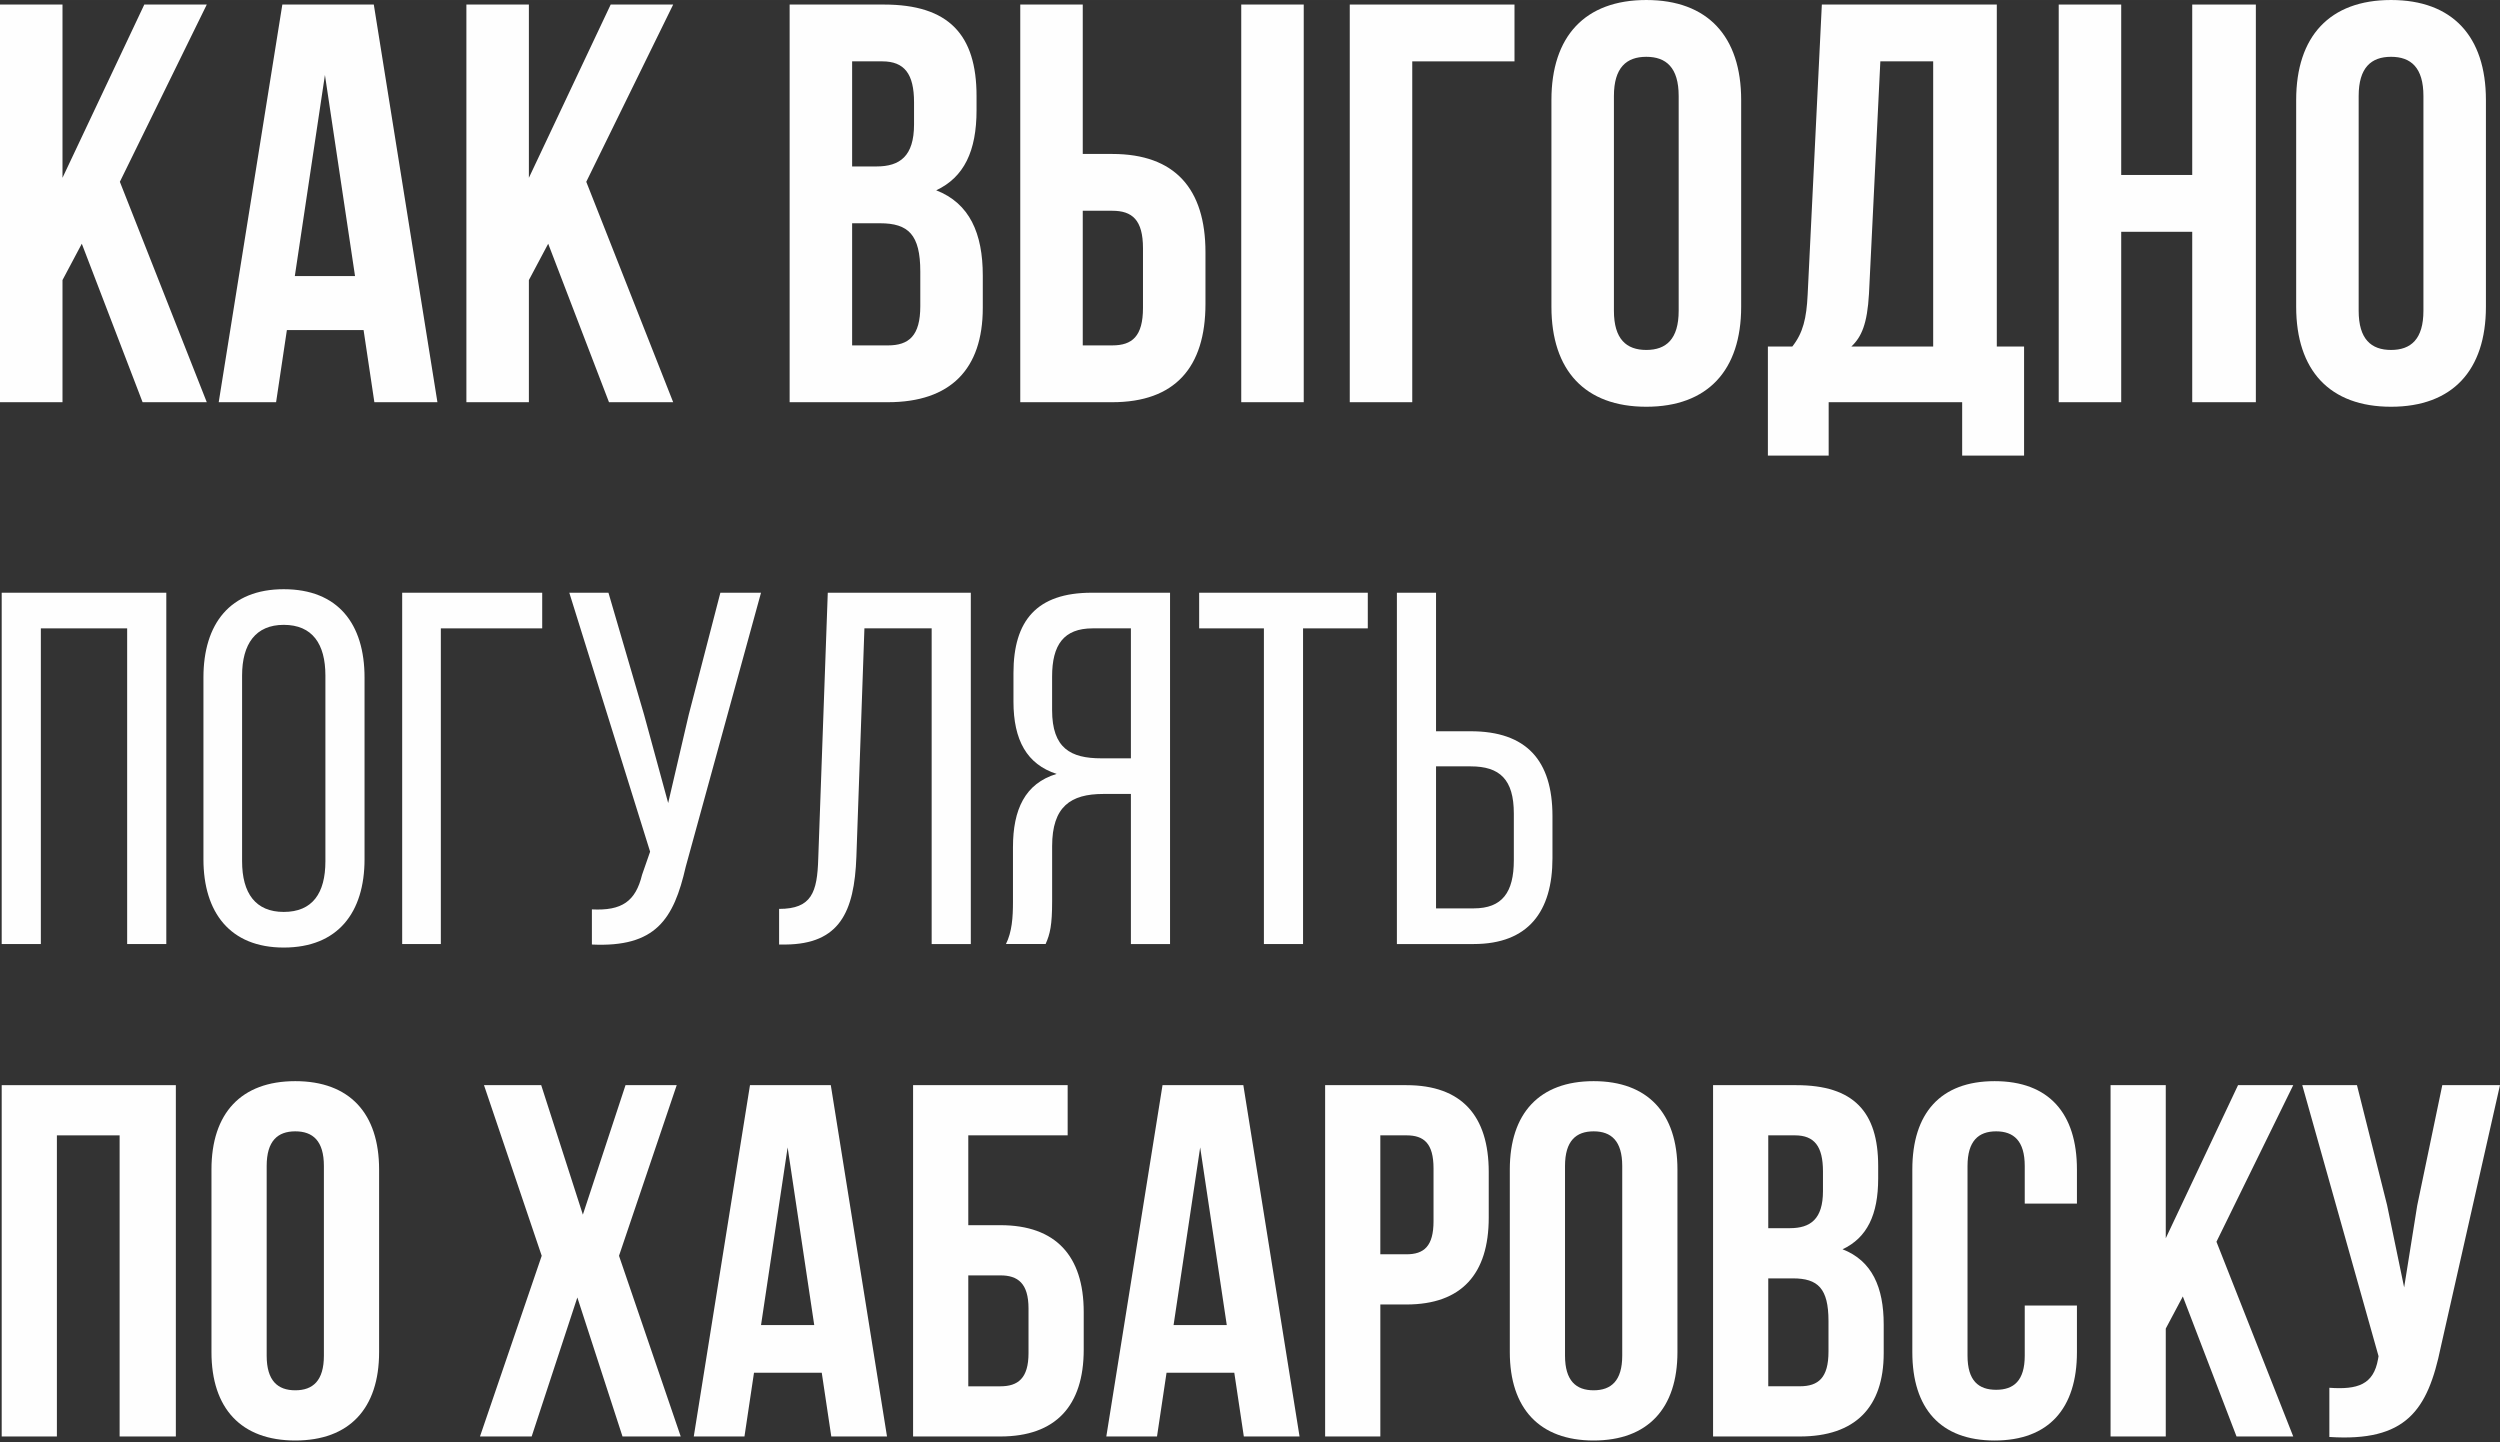
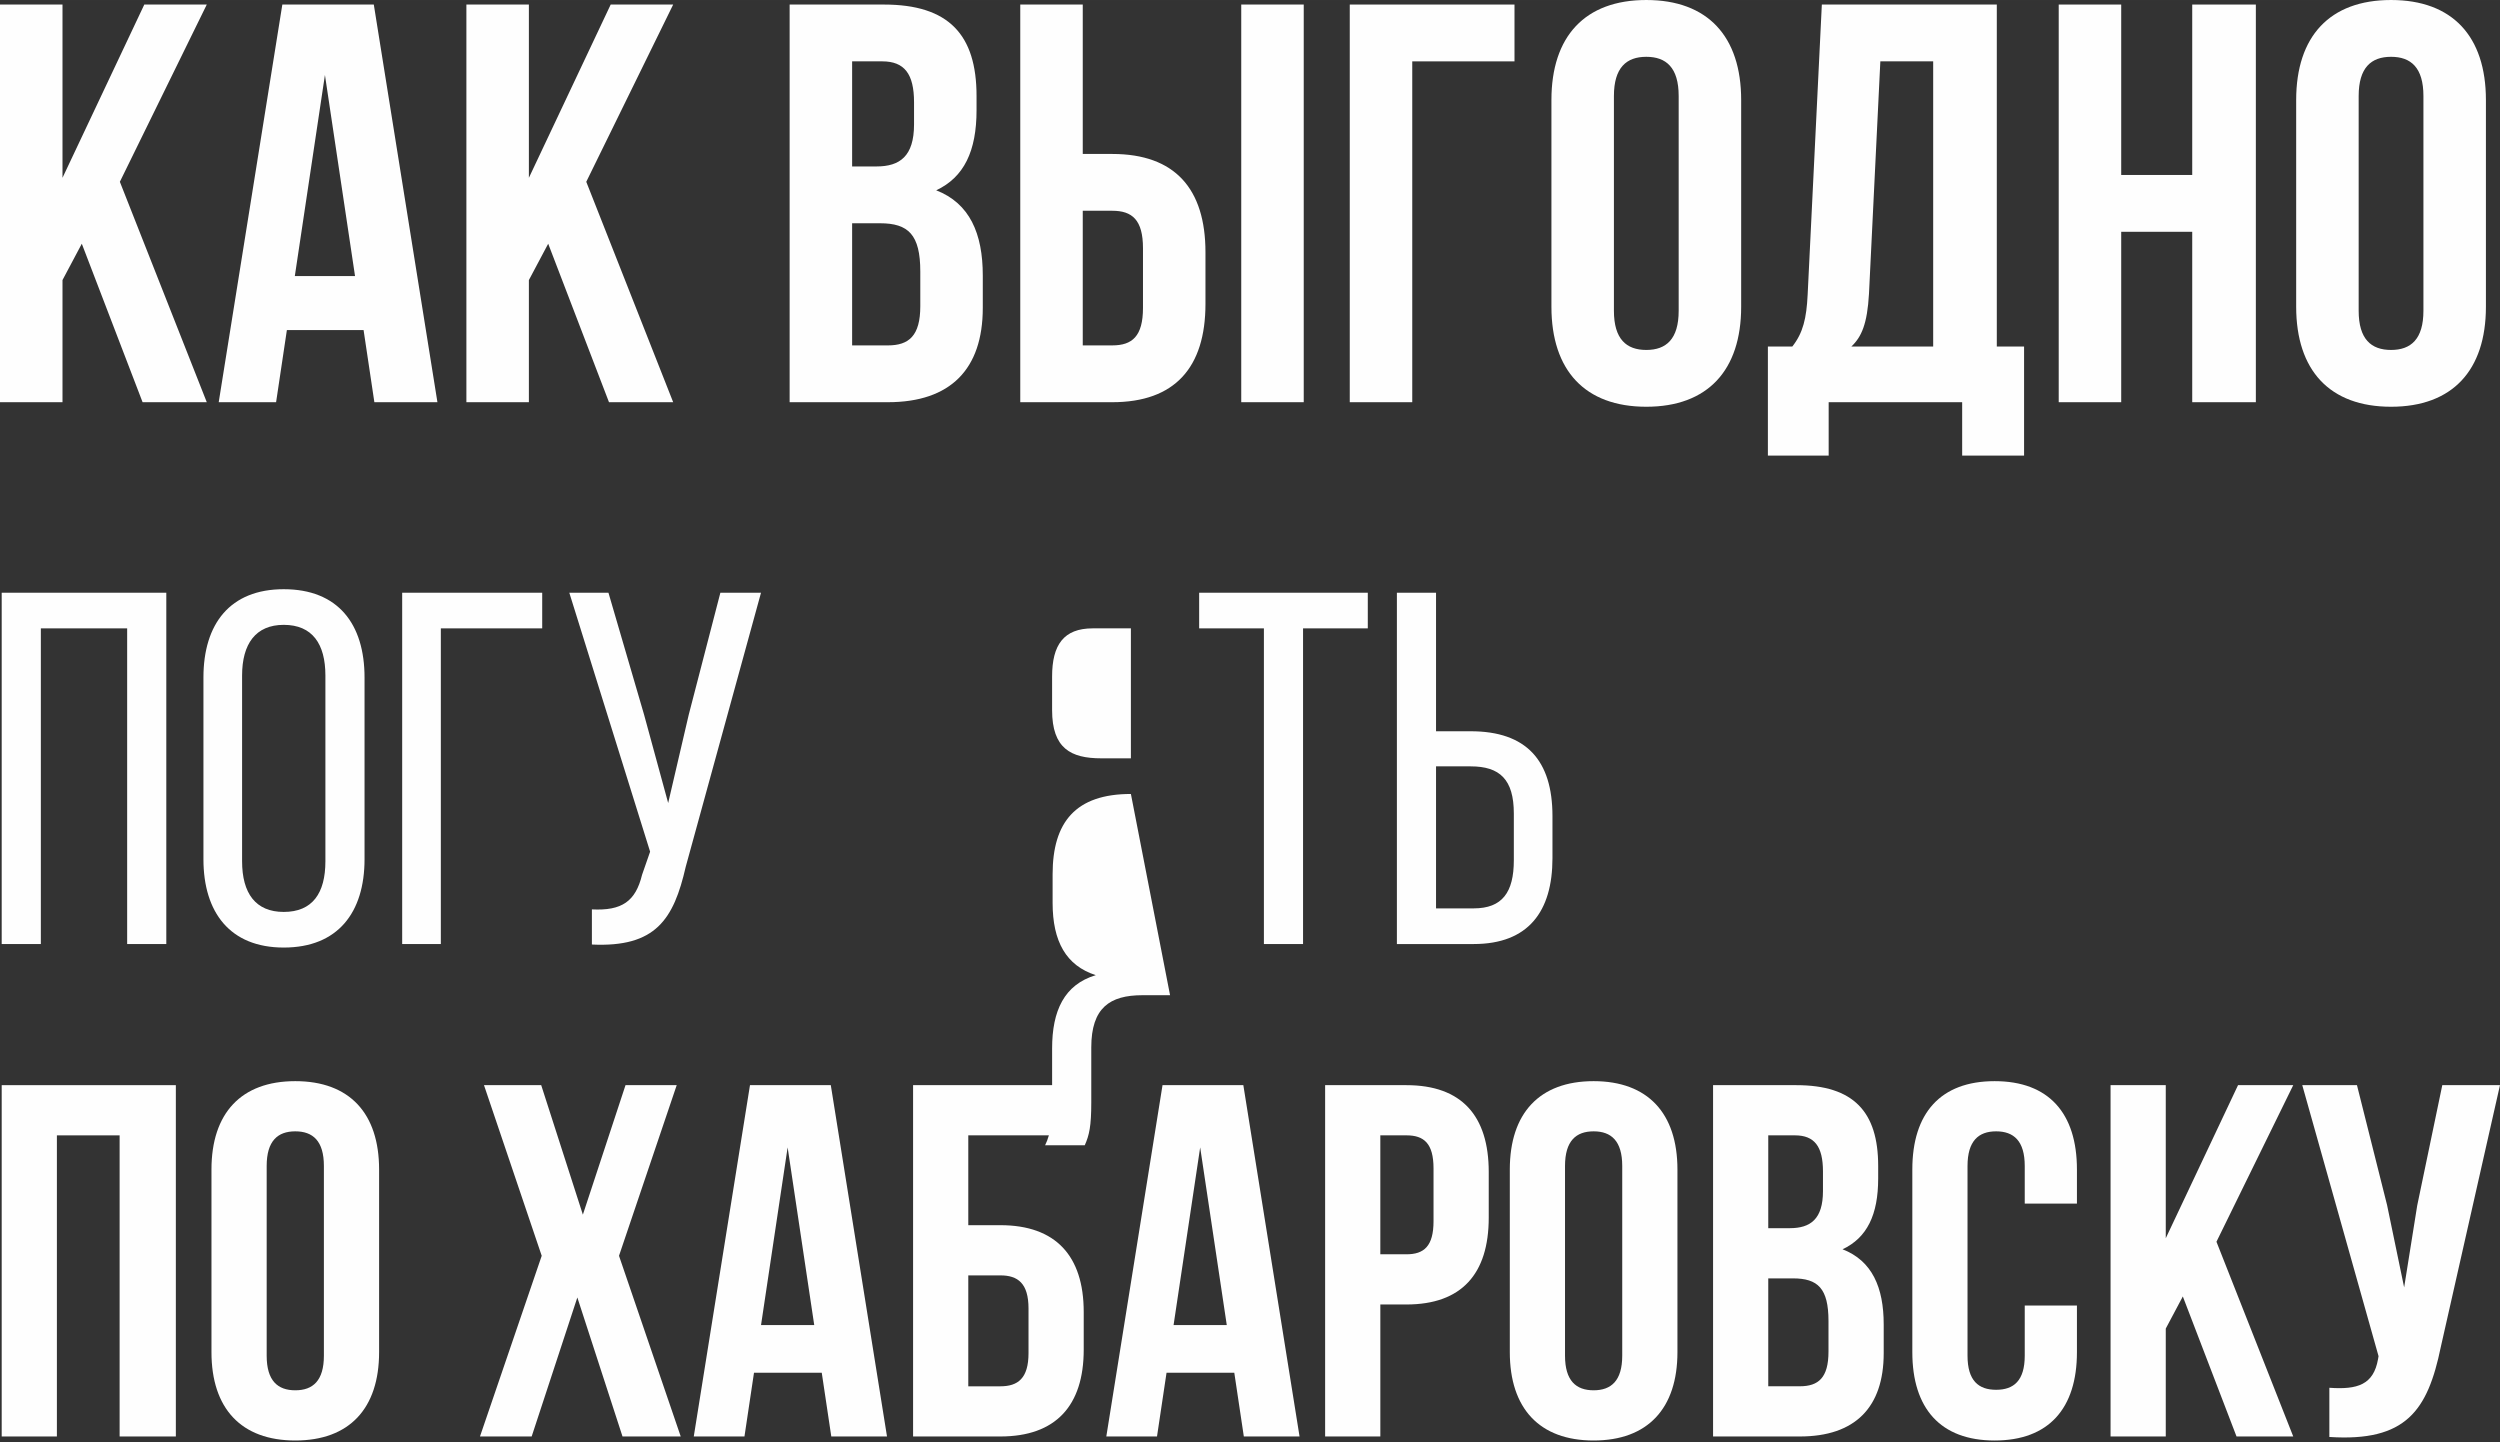
<svg xmlns="http://www.w3.org/2000/svg" xml:space="preserve" width="56.234mm" height="32.436mm" version="1.1" style="shape-rendering:geometricPrecision; text-rendering:geometricPrecision; image-rendering:optimizeQuality; fill-rule:evenodd; clip-rule:evenodd" viewBox="0 0 1677.78 967.74">
  <rect x="0" y="0" width="1677.78" height="967.74" fill="#333333" stroke="none" />
  <defs>
    <style type="text/css"> .fil0 {fill:#FEFEFE;fill-rule:nonzero} </style>
  </defs>
  <g id="Layer_x0020_1">
    <polygon class="fil0" points="95.69,269.92 138.77,269.92 80.44,122 138.77,3.05 96.84,3.05 41.94,119.33 41.94,3.05 -0,3.05 -0,269.92 41.94,269.92 41.94,187.96 54.9,163.56 " />
    <path id="_1" class="fil0" d="M250.86 3.05l-61.38 0 -42.7 266.87 38.51 0 7.24 -48.42 51.47 0 7.24 48.42 42.32 0 -42.7 -266.87zm-32.79 47.27l20.2 134.96 -40.41 0 20.21 -134.96z" />
    <polygon id="_2" class="fil0" points="408.7,269.92 451.78,269.92 393.45,122 451.78,3.05 409.84,3.05 354.94,119.33 354.94,3.05 313,3.05 313,269.92 354.94,269.92 354.94,187.96 367.9,163.56 " />
    <path id="_3" class="fil0" d="M593.22 3.05l-63.29 0 0 266.87 65.96 0c41.94,0 63.67,-22.11 63.67,-63.29l0 -21.73c0,-28.21 -8.77,-48.42 -31.26,-57.19 18.68,-8.77 27.07,-26.31 27.07,-53.75l0 -9.53c0,-41.18 -18.68,-61.38 -62.14,-61.38l0 0zm-2.67 146.78c19.06,0 27.07,7.62 27.07,32.4l0 23.26c0,19.83 -7.63,26.31 -21.73,26.31l-24.02 0 0 -81.97 18.68 0zm1.52 -108.66c14.87,0 21.35,8.39 21.35,27.45l0 14.87c0,21.35 -9.53,28.21 -25.16,28.21l-16.39 0 0 -70.53 20.21 0z" />
    <path id="_4" class="fil0" d="M746.48 269.92c41.94,0 62.52,-23.26 62.52,-65.95l0 -34.69c0,-42.7 -20.59,-65.96 -62.52,-65.96l-19.83 0 0 -100.27 -41.94 0 0 266.87 61.76 0zm-19.83 -38.12l0 -90.36 19.83 0c13.34,0 20.59,6.1 20.59,25.16l0 40.03c0,19.06 -7.24,25.16 -20.59,25.16l-19.83 0zm148.3 38.12l0 -266.87 -41.94 0 0 266.87 41.94 0z" />
    <polygon id="_5" class="fil0" points="947.78,269.92 947.78,41.18 1016.4,41.18 1016.4,3.05 905.84,3.05 905.84,269.92 " />
    <path id="_6" class="fil0" d="M1083.12 64.43c0,-19.06 8.39,-26.31 21.73,-26.31 13.34,0 21.73,7.24 21.73,26.31l0 144.11c0,19.06 -8.39,26.31 -21.73,26.31 -13.35,0 -21.73,-7.24 -21.73,-26.31l0 -144.11zm-41.94 141.44c0,42.7 22.49,67.1 63.67,67.1 41.17,0 63.67,-24.4 63.67,-67.1l0 -138.77c0,-42.7 -22.49,-67.1 -63.67,-67.1 -41.18,0 -63.67,24.4 -63.67,67.1l0 138.77z" />
    <path id="_7" class="fil0" d="M1358.38 305.76l0 -73.2 -18.3 0 0 -229.51 -117.42 0 -9.53 194.81c-0.76,15.63 -3.05,25.55 -10.29,34.69l-16.39 0 0 73.2 40.79 0 0 -35.84 89.59 0 0 35.84 41.56 0zm-96.46 -264.59l35.46 0 0 191.38 -54.9 0c6.87,-6.48 10.68,-15.25 11.82,-35.45l7.62 -155.93z" />
    <polygon id="_8" class="fil0" points="1423.57,155.55 1471.23,155.55 1471.23,269.92 1513.93,269.92 1513.93,3.05 1471.23,3.05 1471.23,117.42 1423.57,117.42 1423.57,3.05 1381.63,3.05 1381.63,269.92 1423.57,269.92 " />
    <path id="_9" class="fil0" d="M1582.93 64.43c0,-19.06 8.39,-26.31 21.73,-26.31 13.34,0 21.73,7.24 21.73,26.31l0 144.11c0,19.06 -8.39,26.31 -21.73,26.31 -13.35,0 -21.73,-7.24 -21.73,-26.31l0 -144.11zm-41.94 141.44c0,42.7 22.49,67.1 63.67,67.1 41.17,0 63.67,-24.4 63.67,-67.1l0 -138.77c0,-42.7 -22.49,-67.1 -63.67,-67.1 -41.18,0 -63.67,24.4 -63.67,67.1l0 138.77z" />
    <polygon class="fil0" points="85.34,421.7 85.34,633.55 111.61,633.55 111.61,397.78 1.14,397.78 1.14,633.55 27.41,633.55 27.41,421.7 " />
    <path id="_1_0" class="fil0" d="M136.53 576.63c0,35.7 17.85,59.28 53.89,59.28 36.38,0 54.23,-23.58 54.23,-59.28l0 -121.93c0,-36.04 -17.85,-59.28 -54.23,-59.28 -36.04,0 -53.89,23.24 -53.89,59.28l0 121.93zm25.94 -123.27c0,-21.22 9.09,-34.02 27.95,-34.02 19.2,0 27.96,12.8 27.96,34.02l0 124.62c0,21.56 -8.76,34.02 -27.96,34.02 -18.86,0 -27.95,-12.46 -27.95,-34.02l0 -124.62z" />
    <polygon id="_2_1" class="fil0" points="363.88,421.7 363.88,397.78 269.91,397.78 269.91,633.55 295.85,633.55 295.85,421.7 " />
    <path id="_3_2" class="fil0" d="M510.73 397.78l-27.28 0 -21.22 81.85 -13.81 59.28 -16.17 -59.28 -23.91 -81.85 -26.27 0 54.23 173.79 -5.39 15.49c-4.38,17.85 -13.47,24.25 -33.68,23.24l0 23.58c42.78,2.02 54.9,-16.84 62.98,-52.21l50.52 -183.9z" />
-     <path id="_4_3" class="fil0" d="M625.25 421.7l0 211.85 26.27 0 0 -235.77 -95.99 0 -6.4 178.51c-0.67,22.56 -4.38,33.68 -26.27,33.68l0 23.91 4.38 0c36.04,-0.34 46.14,-21.56 47.49,-58.94l5.39 -153.25 45.13 0z" />
-     <path id="_5_4" class="fil0" d="M758.96 532.84l0 100.71 26.27 0 0 -235.77 -52.54 0c-37.05,0 -52.54,18.86 -52.54,53.89l0 19.2c0,25.93 9.09,42.1 28.97,48.5 -21.22,6.4 -29.3,23.91 -29.3,49.17l0 36.71c0,10.44 -0.67,20.21 -4.71,28.29l26.61 0c3.03,-6.74 4.38,-12.8 4.38,-28.63l0 -37.05c0,-26.61 12.46,-35.03 34.35,-35.03l18.52 0zm0 -111.15l0 87.23 -19.87 0c-20.54,0 -33.01,-6.74 -33.01,-32.33l0 -22.57c0,-21.22 7.75,-32.33 27.28,-32.33l25.6 0z" />
+     <path id="_5_4" class="fil0" d="M758.96 532.84c-37.05,0 -52.54,18.86 -52.54,53.89l0 19.2c0,25.93 9.09,42.1 28.97,48.5 -21.22,6.4 -29.3,23.91 -29.3,49.17l0 36.71c0,10.44 -0.67,20.21 -4.71,28.29l26.61 0c3.03,-6.74 4.38,-12.8 4.38,-28.63l0 -37.05c0,-26.61 12.46,-35.03 34.35,-35.03l18.52 0zm0 -111.15l0 87.23 -19.87 0c-20.54,0 -33.01,-6.74 -33.01,-32.33l0 -22.57c0,-21.22 7.75,-32.33 27.28,-32.33l25.6 0z" />
    <polygon id="_6_5" class="fil0" points="874.49,633.55 874.49,421.7 917.94,421.7 917.94,397.78 804.77,397.78 804.77,421.7 848.22,421.7 848.22,633.55 " />
    <path id="_7_6" class="fil0" d="M963.74 490.74l0 -92.96 -26.27 0 0 235.77 51.53 0c36.71,0 52.88,-21.89 52.88,-57.59l0 -28.29c0,-37.38 -17.51,-56.92 -54.9,-56.92l-23.24 0zm0 118.89l0 -95.32 23.24 0c19.54,0 28.97,8.76 28.97,31.66l0 31.32c0,21.55 -7.75,32.33 -26.94,32.33l-25.26 0z" />
    <polygon class="fil0" points="38.18,761.95 80.28,761.95 80.28,964.03 118.01,964.03 118.01,728.26 1.14,728.26 1.14,964.03 38.18,964.03 " />
    <path id="_1_7" class="fil0" d="M178.97 782.49c0,-16.84 7.41,-23.24 19.2,-23.24 11.79,0 19.2,6.4 19.2,23.24l0 127.31c0,16.84 -7.41,23.24 -19.2,23.24 -11.79,0 -19.2,-6.4 -19.2,-23.24l0 -127.31zm-37.05 124.96c0,37.72 19.87,59.28 56.25,59.28 36.38,0 56.25,-21.56 56.25,-59.28l0 -122.6c0,-37.72 -19.87,-59.28 -56.25,-59.28 -36.38,0 -56.25,21.55 -56.25,59.28l0 122.6z" />
    <polygon id="_2_8" class="fil0" points="419.79,728.26 391.17,815.16 363.21,728.26 324.81,728.26 363.55,842.78 322.12,964.03 356.81,964.03 387.46,870.74 417.77,964.03 456.84,964.03 415.42,842.78 454.15,728.26 " />
    <path id="_3_9" class="fil0" d="M557.55 728.26l-54.23 0 -37.72 235.77 34.02 0 6.4 -42.78 45.47 0 6.4 42.78 37.39 0 -37.72 -235.77zm-28.96 41.76l17.85 119.23 -35.7 0 17.85 -119.23z" />
    <path id="_4_10" class="fil0" d="M671.39 964.03c37.05,0 55.91,-20.54 55.91,-58.27l0 -25.26c0,-37.72 -18.86,-58.27 -55.91,-58.27l-21.56 0 0 -60.29 66.69 0 0 -33.68 -103.74 0 0 235.77 58.61 0zm-21.56 -33.68l0 -74.43 21.56 0c11.79,0 18.86,5.39 18.86,22.23l0 29.98c0,16.84 -7.07,22.23 -18.86,22.23l-21.56 0z" />
    <path id="_5_11" class="fil0" d="M834.41 728.26l-54.23 0 -37.72 235.77 34.02 0 6.4 -42.78 45.47 0 6.4 42.78 37.39 0 -37.72 -235.77zm-28.96 41.76l17.85 119.23 -35.7 0 17.85 -119.23z" />
    <path id="_6_12" class="fil0" d="M943.87 728.26l-54.56 0 0 235.77 37.05 0 0 -88.58 17.52 0c37.05,0 55.23,-20.54 55.23,-58.27l0 -30.65c0,-37.72 -18.19,-58.27 -55.23,-58.27zm0 33.68c11.79,0 18.19,5.39 18.19,22.23l0 35.37c0,16.84 -6.4,22.23 -18.19,22.23l-17.52 0 0 -79.82 17.52 0z" />
    <path id="_7_13" class="fil0" d="M1050.3 782.49c0,-16.84 7.41,-23.24 19.2,-23.24 11.79,0 19.2,6.4 19.2,23.24l0 127.31c0,16.84 -7.41,23.24 -19.2,23.24 -11.79,0 -19.2,-6.4 -19.2,-23.24l0 -127.31zm-37.05 124.96c0,37.72 19.87,59.28 56.25,59.28 36.38,0 56.25,-21.56 56.25,-59.28l0 -122.6c0,-37.72 -19.87,-59.28 -56.25,-59.28 -36.38,0 -56.25,21.55 -56.25,59.28l0 122.6z" />
    <path id="_8_14" class="fil0" d="M1205.57 728.26l-55.91 0 0 235.77 58.27 0c37.05,0 56.25,-19.54 56.25,-55.91l0 -19.2c0,-24.92 -7.75,-42.78 -27.62,-50.52 16.5,-7.75 23.91,-23.24 23.91,-47.49l0 -8.42c0,-36.38 -16.51,-54.23 -54.9,-54.23l0 0zm-2.36 129.67c16.84,0 23.91,6.74 23.91,28.63l0 20.54c0,17.51 -6.74,23.24 -19.2,23.24l-21.22 0 0 -72.41 16.51 0zm1.35 -95.99c13.14,0 18.86,7.41 18.86,24.25l0 13.13c0,18.86 -8.42,24.92 -22.23,24.92l-14.49 0 0 -62.31 17.85 0z" />
    <path id="_9_15" class="fil0" d="M1358.83 876.12l0 33.68c0,16.84 -7.41,22.9 -19.2,22.9 -11.79,0 -19.2,-6.06 -19.2,-22.9l0 -127.31c0,-16.84 7.41,-23.24 19.2,-23.24 11.79,0 19.2,6.4 19.2,23.24l0 25.26 35.03 0 0 -22.9c0,-37.72 -18.86,-59.28 -55.24,-59.28 -36.38,0 -55.23,21.55 -55.23,59.28l0 122.6c0,37.72 18.86,59.28 55.23,59.28 36.38,0 55.24,-21.56 55.24,-59.28l0 -31.32 -35.03 0z" />
    <polygon id="_10" class="fil0" points="1500.96,964.03 1539.02,964.03 1487.49,833.35 1539.02,728.26 1501.97,728.26 1453.47,830.99 1453.47,728.26 1416.42,728.26 1416.42,964.03 1453.47,964.03 1453.47,891.62 1464.92,870.06 " />
    <path id="_11" class="fil0" d="M1677.78 728.26l-38.73 0 -16.84 80.83 -8.76 54.9 -11.45 -55.24 -20.21 -80.5 -36.71 0 51.19 181.88 -0.34 2.02c-3.03,17.18 -13.81,20.54 -32.67,19.2l0 33.01c51.53,3.37 66.01,-17.85 74.77,-60.29l39.74 -175.82z" />
  </g>
</svg>